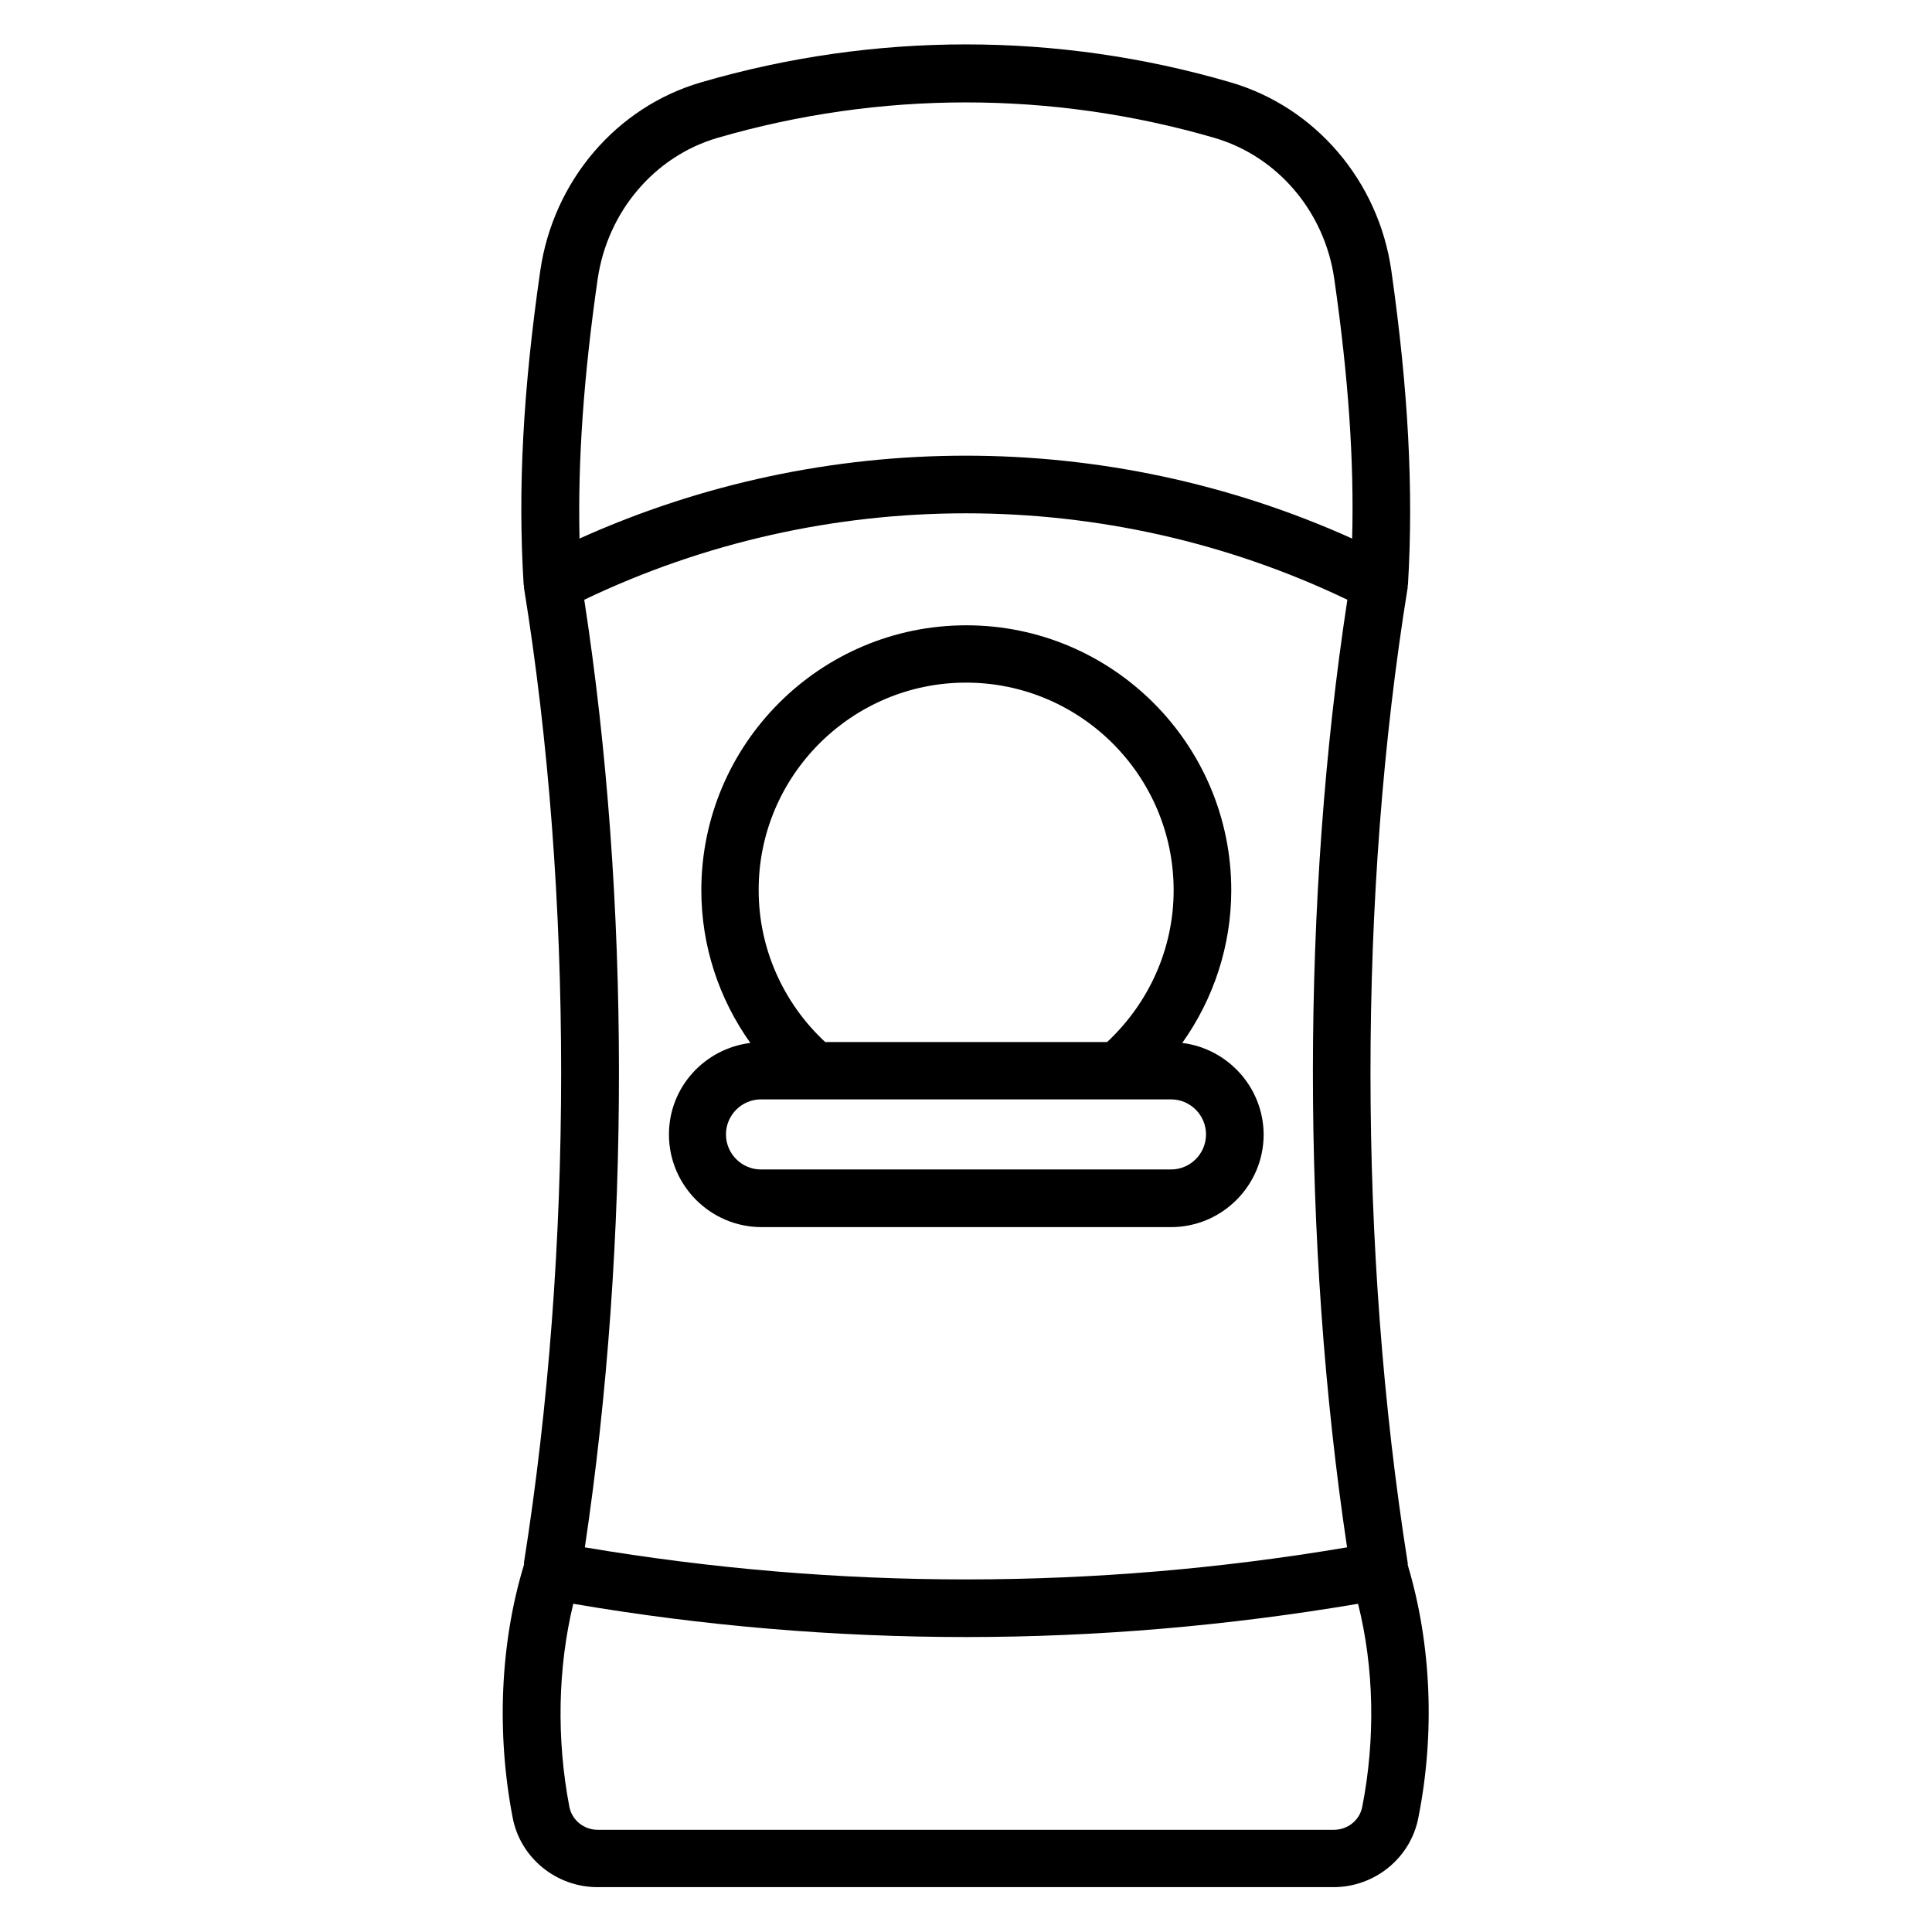
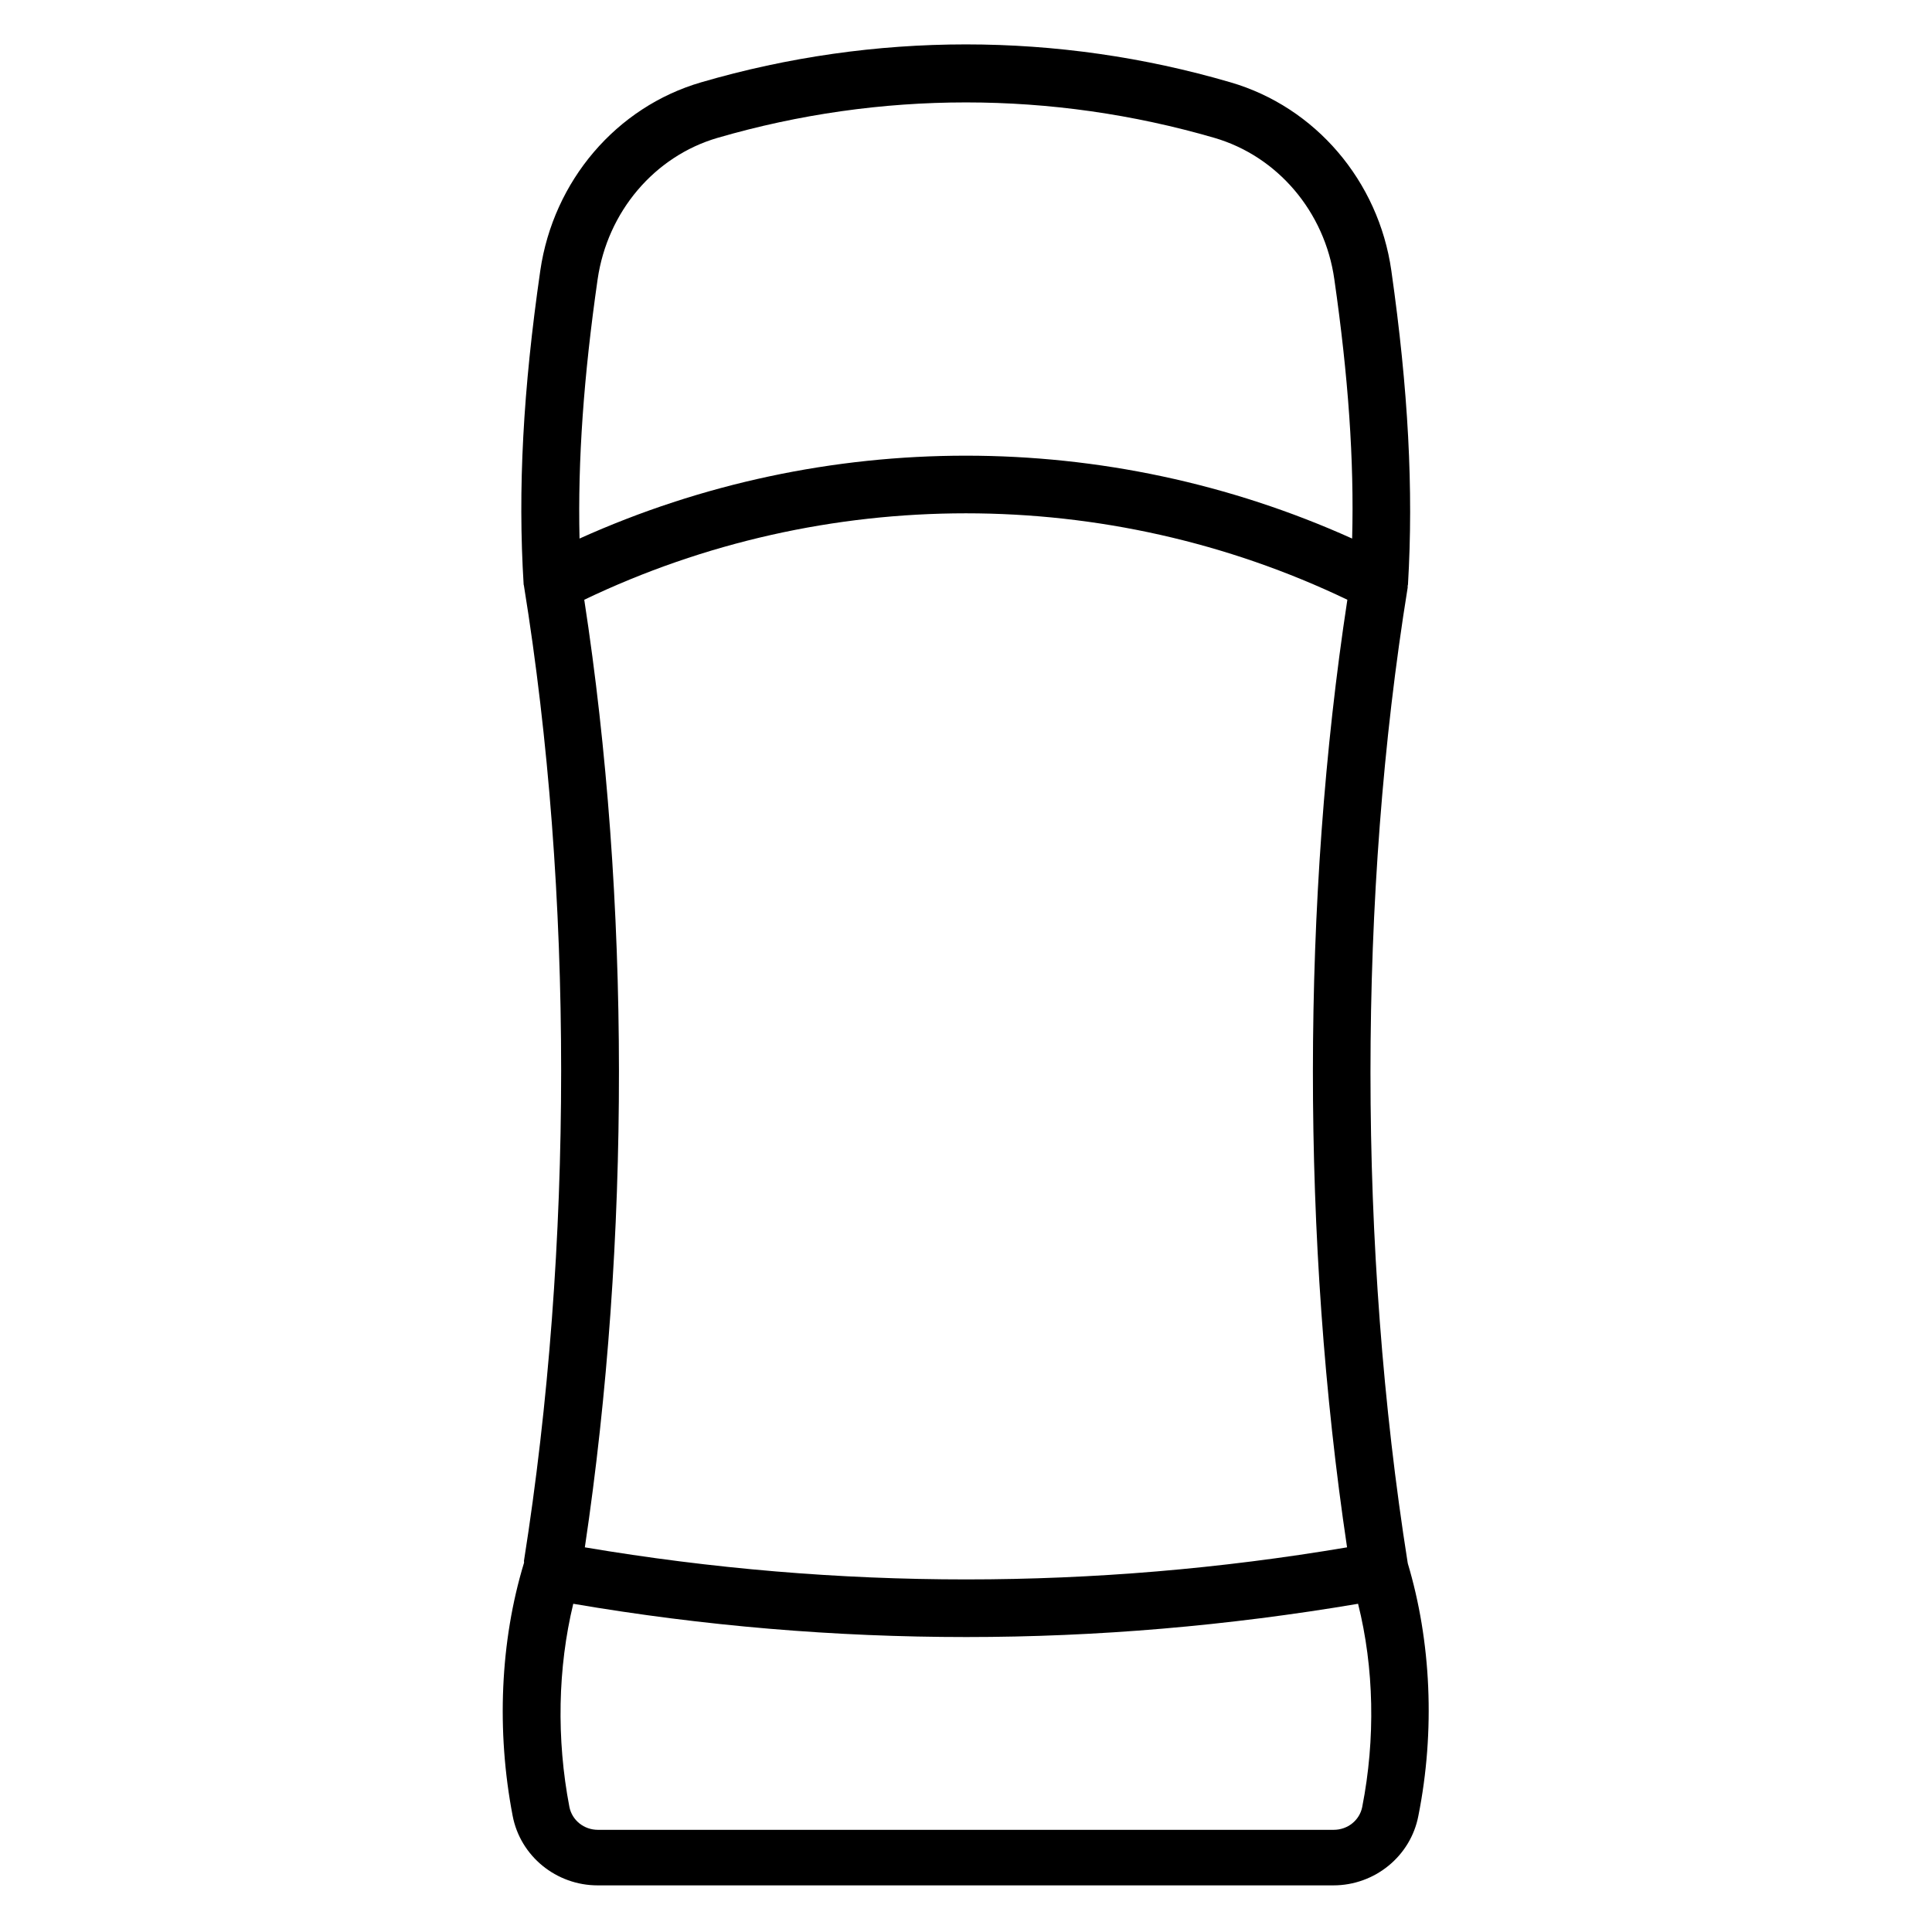
<svg xmlns="http://www.w3.org/2000/svg" fill="#000000" width="800px" height="800px" version="1.1" viewBox="144 144 512 512">
  <g>
-     <path d="m517.05 558.7c0-0.156 0.078-0.395 0-0.551-13.145-83.051-13.145-177.2 0-258.44v-0.473c0-0.078 0.078-0.234 0.078-0.316 1.496-25.191 0.078-51.641-4.41-83.207-3.387-23.773-20.152-43.375-42.668-49.91-45.816-13.383-94.309-13.383-140.2 0-22.516 6.535-39.203 26.137-42.668 49.91-4.566 31.566-5.984 58.016-4.41 83.207 0 0.078 0.078 0.156 0.078 0.316v0.473c13.145 81.16 13.145 175.39 0 258.44 0 0.156 0.078 0.316 0 0.551-6.297 20.703-7.32 44.477-2.992 66.992 2.047 10.707 11.57 18.422 22.516 18.422h194.99c10.941 0 20.469-7.715 22.516-18.422 4.492-22.516 3.391-46.289-2.828-66.992zm-214.67-340.7c2.598-17.871 15.035-32.59 31.805-37.473 43.059-12.516 88.559-12.516 131.62 0 16.766 4.879 29.285 19.602 31.805 37.473 3.699 25.742 5.273 47.941 4.723 68.723-64.945-29.285-139.81-29.285-204.75 0-0.48-20.781 1.098-42.98 4.797-68.723zm198.61 336.06c-66.992 11.336-134.85 11.336-202 0 12.121-81.082 12.043-171.85-0.156-251.12 63.762-30.543 138.55-30.543 202.23 0-12.121 79.27-12.199 170.11-0.078 251.12zm4.016 68.801c-0.707 3.543-3.856 6.062-7.559 6.062h-194.99c-3.699 0-6.848-2.519-7.559-6.062-3.465-18.027-3.07-36.918 1.023-53.844 34.559 5.902 69.43 8.816 104.15 8.816 34.715 0 69.43-2.992 103.83-8.816 4.25 16.926 4.644 35.816 1.102 53.844z" />
-     <path d="m457.31 420.39c8.344-11.73 12.988-25.82 12.988-40.461 0-38.73-31.488-70.219-70.219-70.219s-70.219 31.488-70.219 70.219c0 14.719 4.644 28.734 12.988 40.461-12.121 1.496-21.57 11.73-21.57 24.246 0 13.539 11.02 24.562 24.562 24.562h108.48c13.539 0 24.562-11.02 24.562-24.562-0.082-12.516-9.527-22.75-21.57-24.246zm-57.309-95.488c30.309 0 55.027 24.641 55.027 55.027 0 15.352-6.453 29.758-17.633 40.227h-74.707c-11.18-10.391-17.633-24.875-17.633-40.227-0.082-30.309 24.637-55.027 54.945-55.027zm54.316 129.02h-108.64c-5.117 0-9.289-4.172-9.289-9.289 0-5.117 4.172-9.289 9.289-9.289h108.64c5.117 0 9.289 4.172 9.289 9.289 0 5.117-4.172 9.289-9.289 9.289z" />
+     <path d="m517.05 558.7c0-0.156 0.078-0.395 0-0.551-13.145-83.051-13.145-177.2 0-258.44v-0.473c0-0.078 0.078-0.234 0.078-0.316 1.496-25.191 0.078-51.641-4.41-83.207-3.387-23.773-20.152-43.375-42.668-49.91-45.816-13.383-94.309-13.383-140.2 0-22.516 6.535-39.203 26.137-42.668 49.91-4.566 31.566-5.984 58.016-4.41 83.207 0 0.078 0.078 0.156 0.078 0.316c13.145 81.16 13.145 175.39 0 258.44 0 0.156 0.078 0.316 0 0.551-6.297 20.703-7.32 44.477-2.992 66.992 2.047 10.707 11.57 18.422 22.516 18.422h194.99c10.941 0 20.469-7.715 22.516-18.422 4.492-22.516 3.391-46.289-2.828-66.992zm-214.67-340.7c2.598-17.871 15.035-32.59 31.805-37.473 43.059-12.516 88.559-12.516 131.62 0 16.766 4.879 29.285 19.602 31.805 37.473 3.699 25.742 5.273 47.941 4.723 68.723-64.945-29.285-139.81-29.285-204.75 0-0.48-20.781 1.098-42.98 4.797-68.723zm198.61 336.06c-66.992 11.336-134.85 11.336-202 0 12.121-81.082 12.043-171.85-0.156-251.12 63.762-30.543 138.55-30.543 202.23 0-12.121 79.27-12.199 170.11-0.078 251.12zm4.016 68.801c-0.707 3.543-3.856 6.062-7.559 6.062h-194.99c-3.699 0-6.848-2.519-7.559-6.062-3.465-18.027-3.07-36.918 1.023-53.844 34.559 5.902 69.43 8.816 104.15 8.816 34.715 0 69.43-2.992 103.83-8.816 4.25 16.926 4.644 35.816 1.102 53.844z" />
  </g>
</svg>